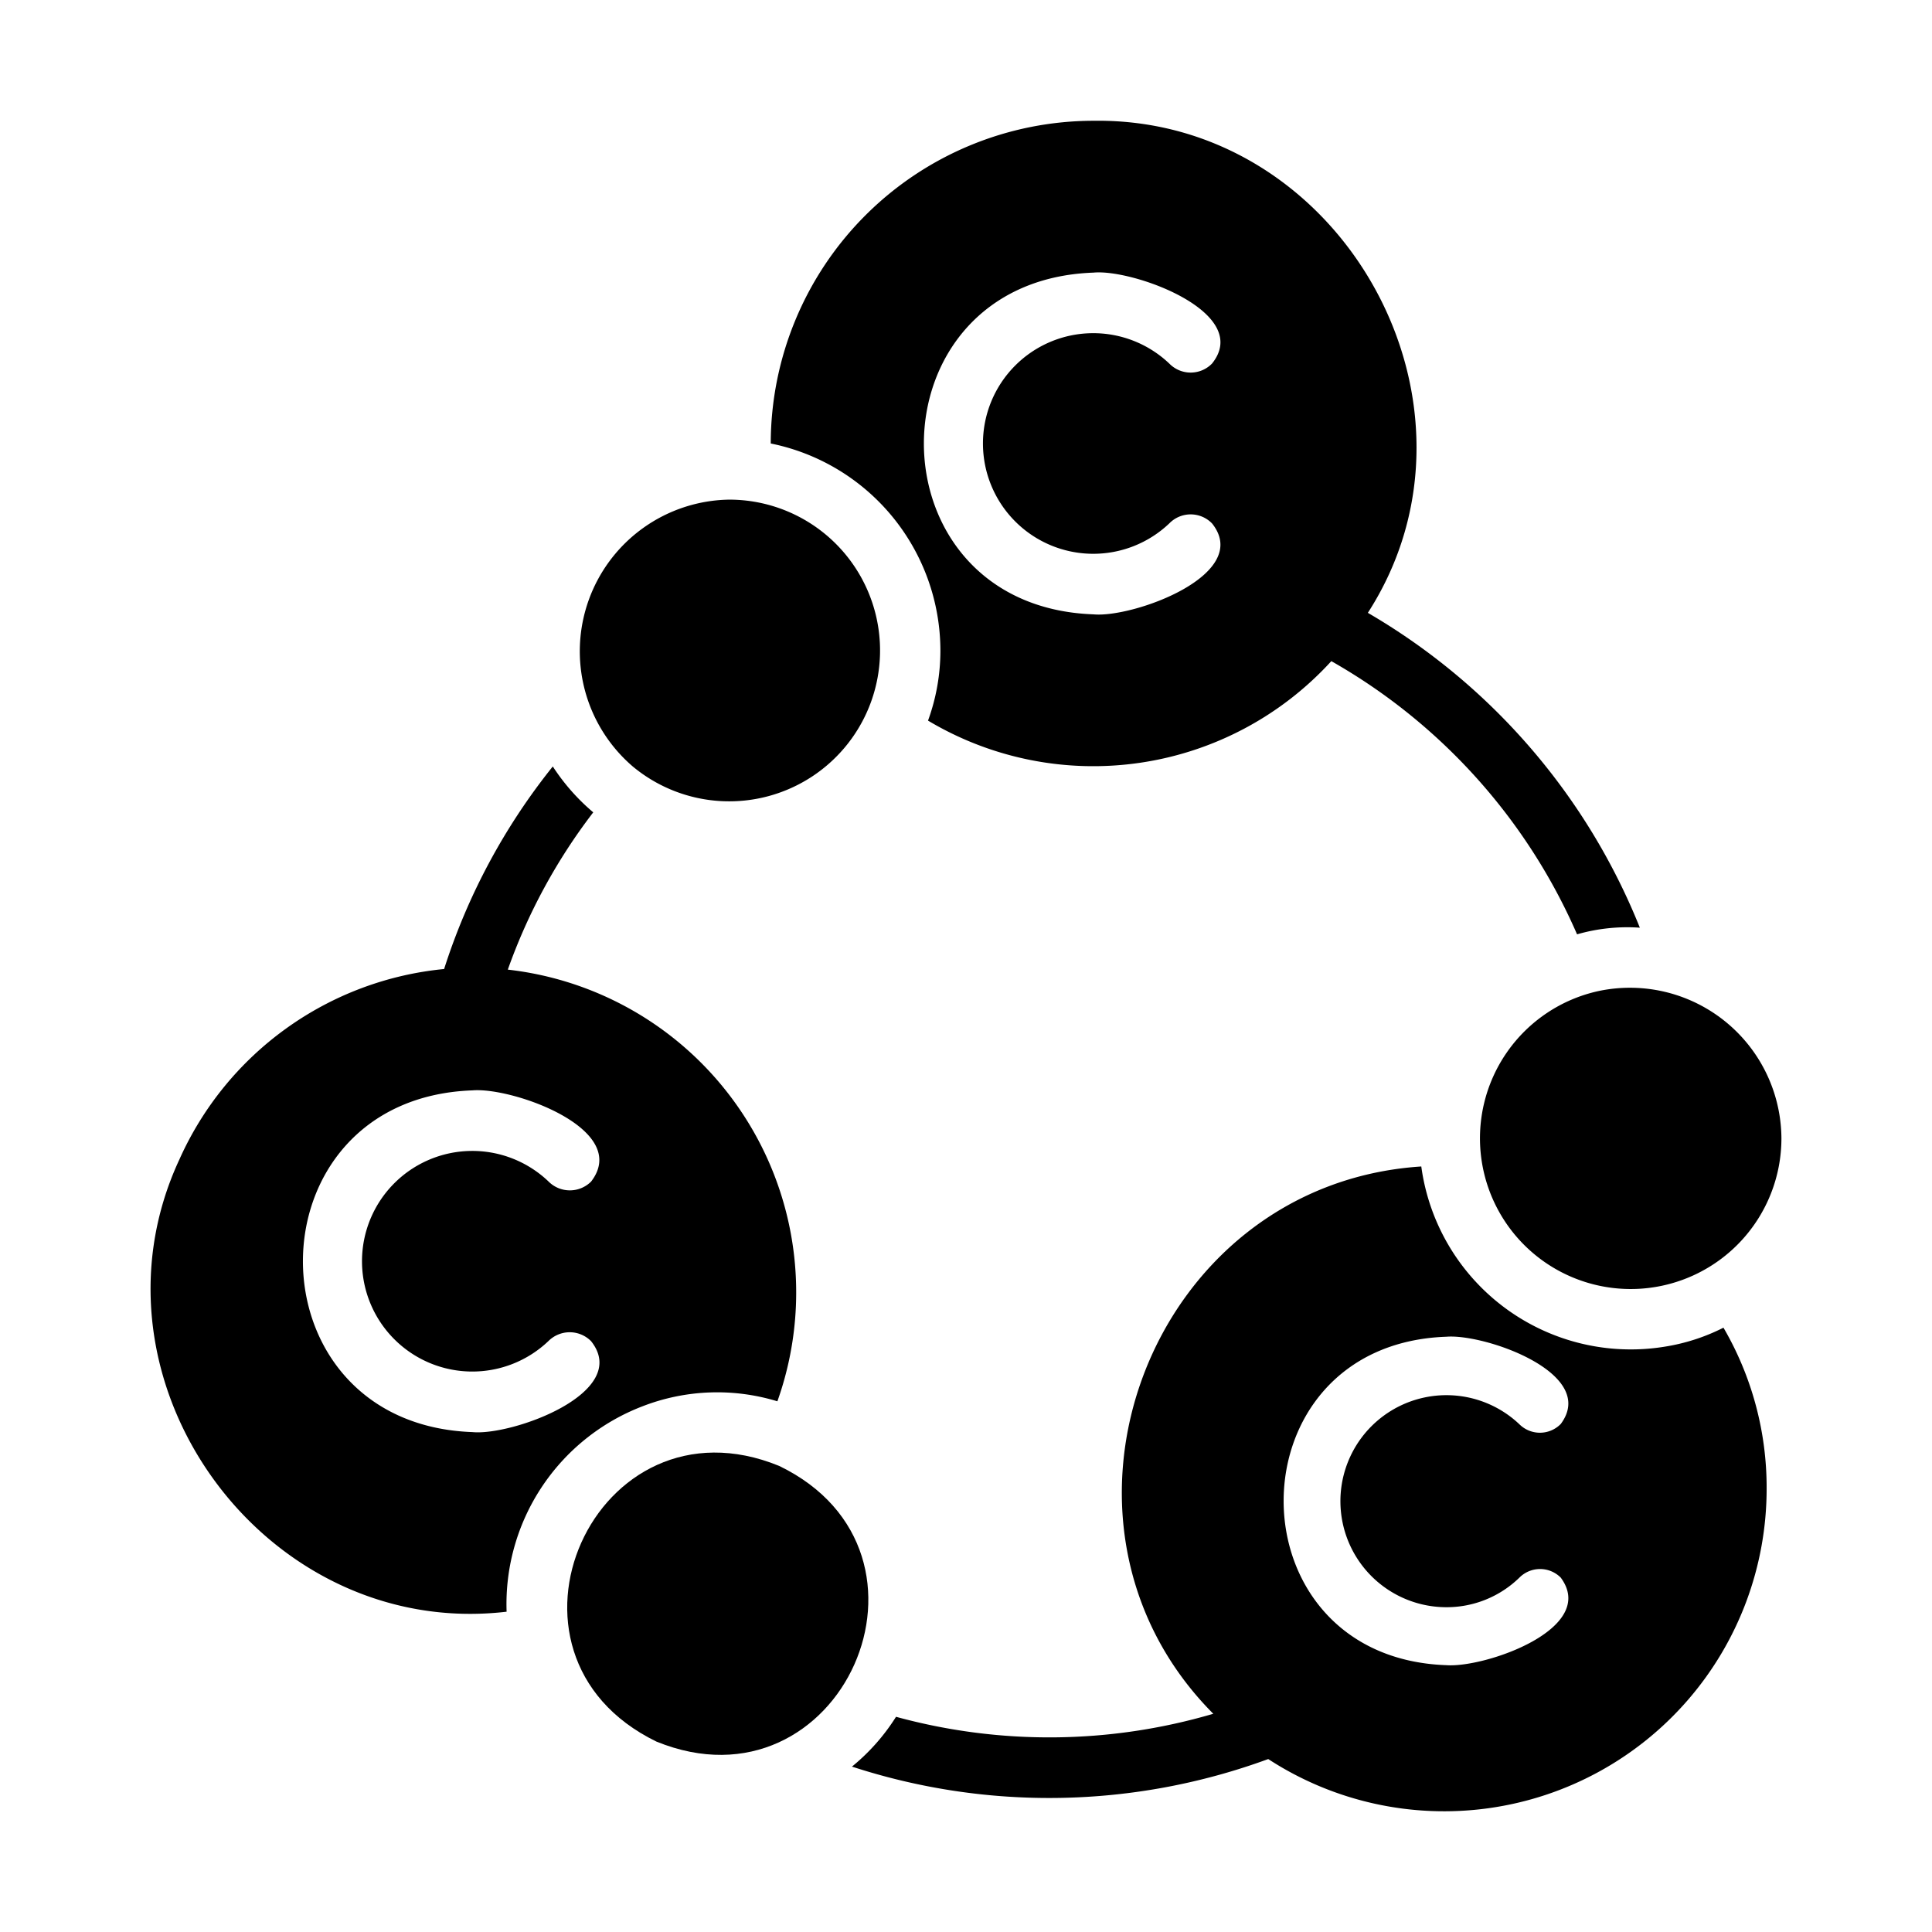
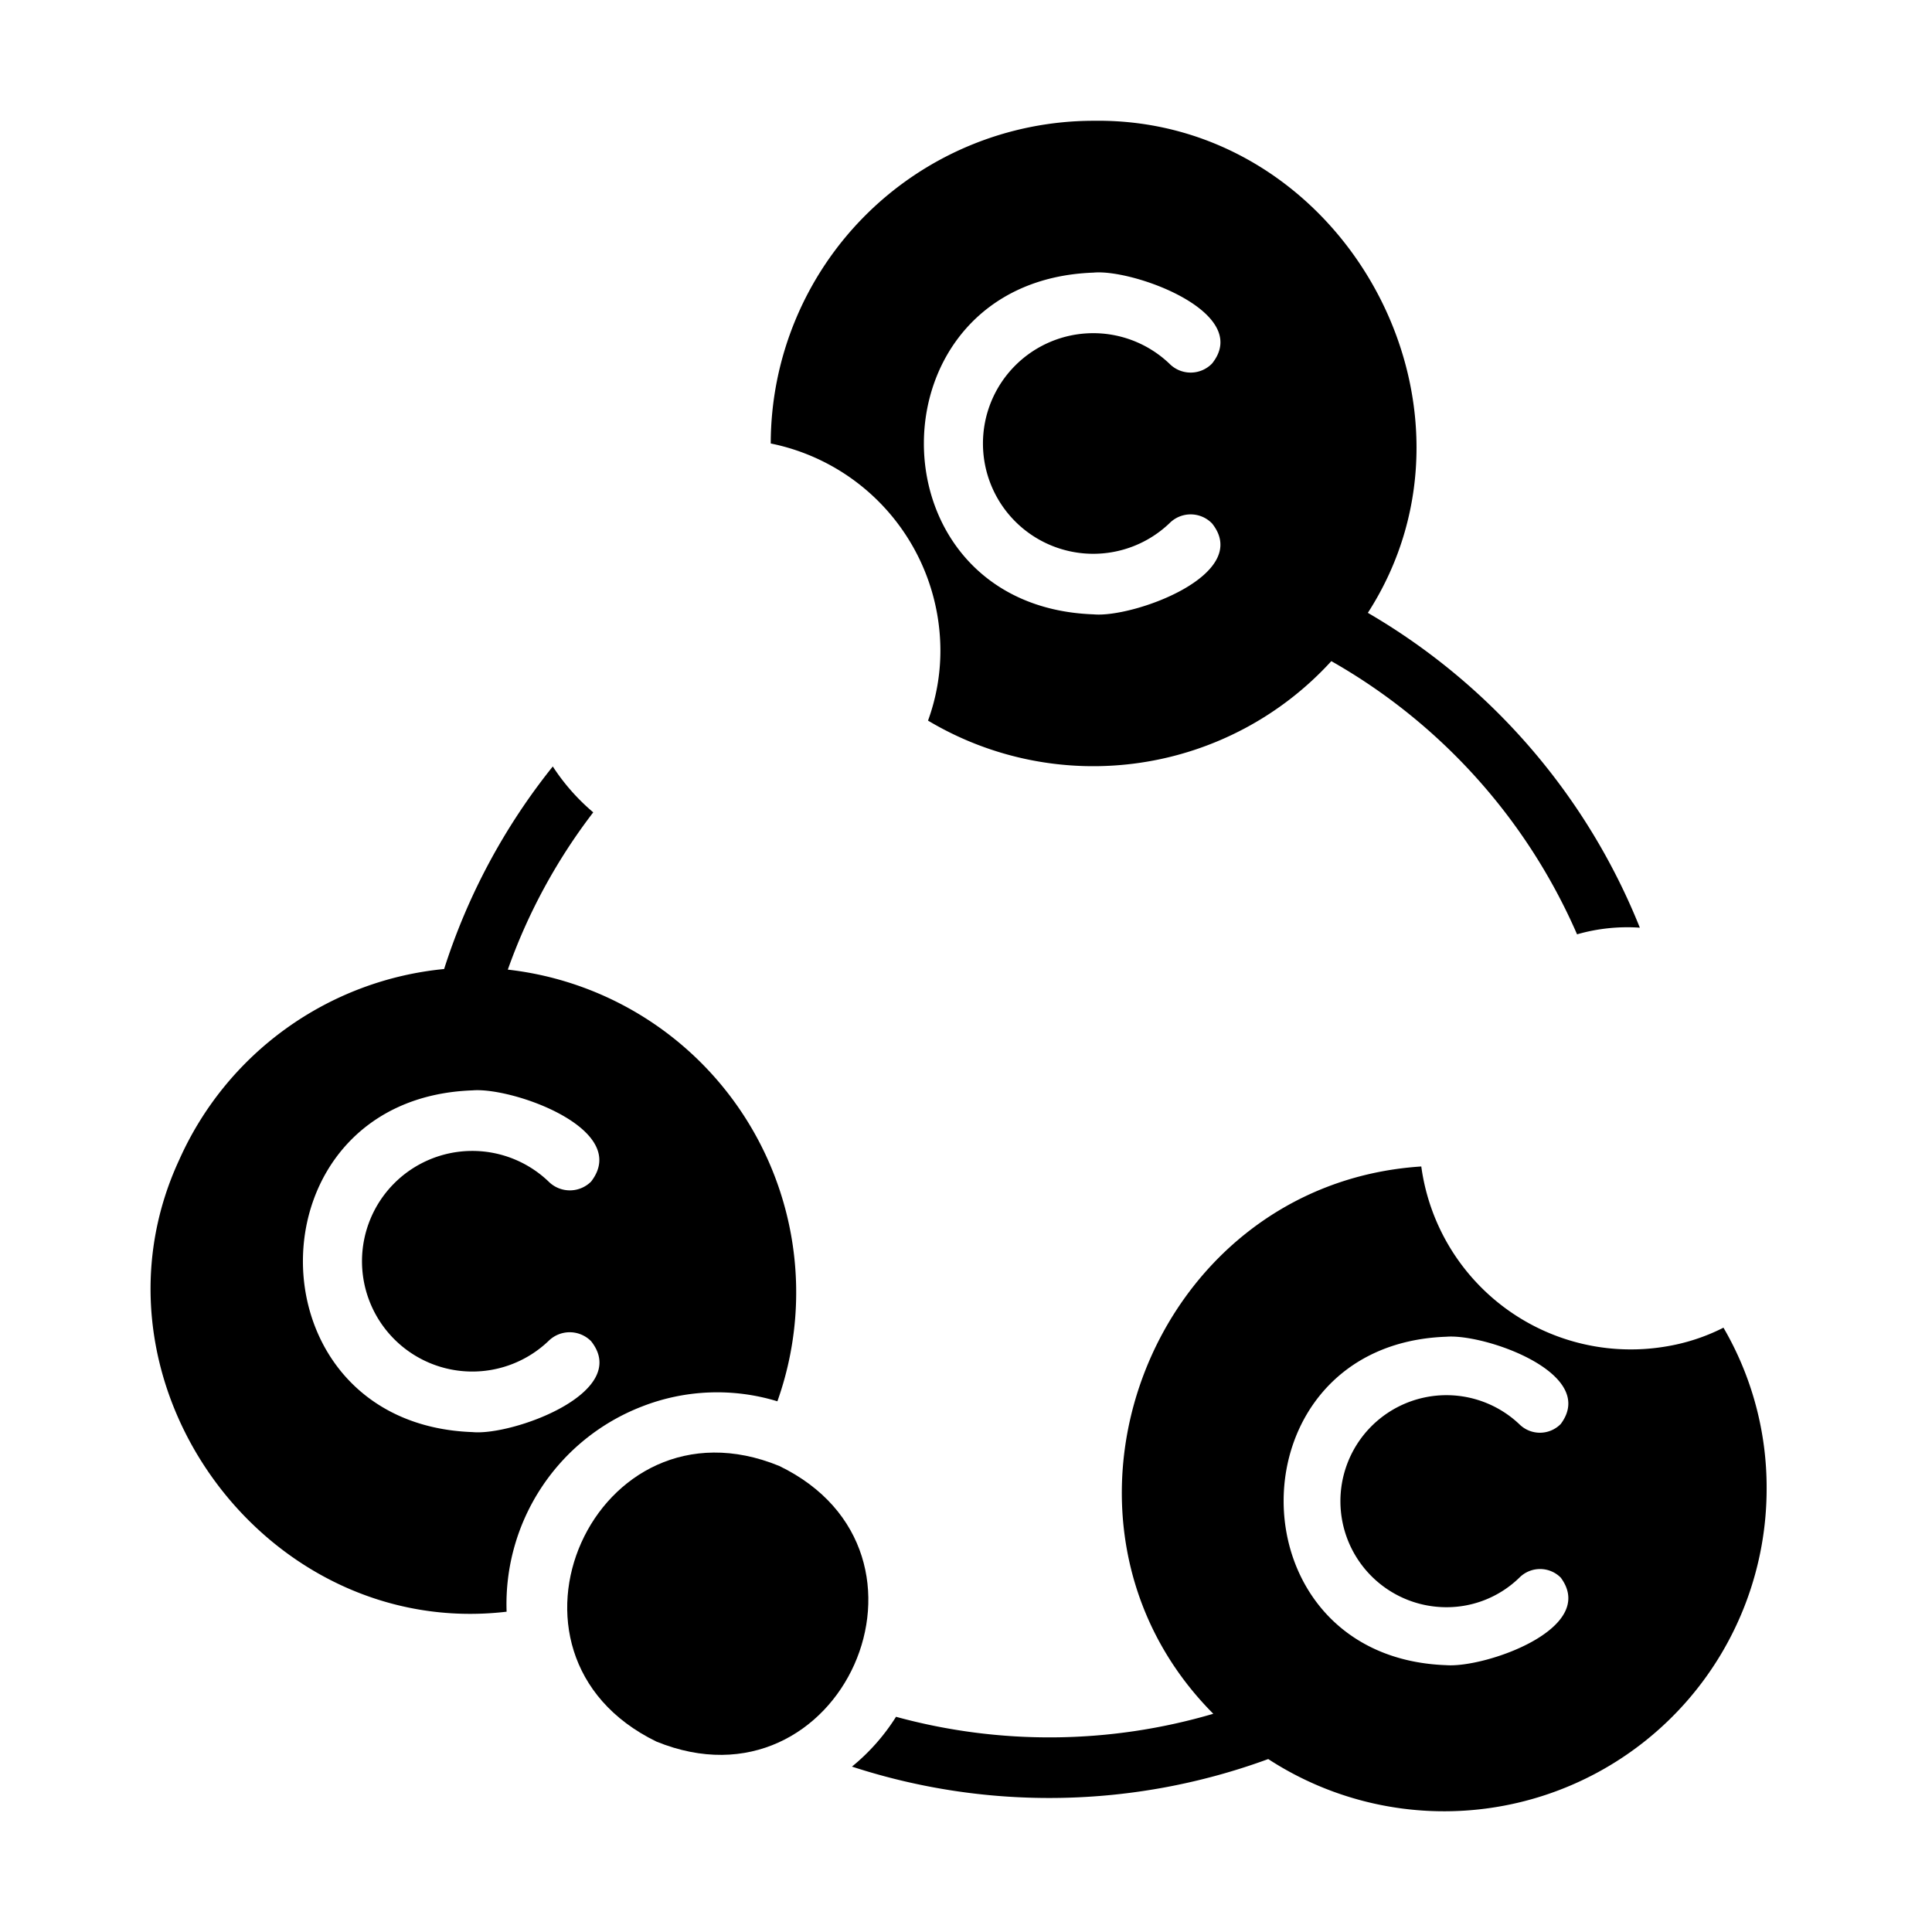
<svg xmlns="http://www.w3.org/2000/svg" width="512" viewBox="0 0 64 64" height="512" id="glyph">
  <path d="m55.142 44.611a7.003 7.003 0 0 1 -8.06-5.97c-9.009.583-13.221 11.768-6.89 18.13a19.249 19.249 0 0 1 -10.51.1 6.786 6.786 0 0 1 -1.46 1.65 21.055 21.055 0 0 0 13.79-.25 10.682 10.682 0 0 0 16.51-8.96 10.51 10.51 0 0 0 -1.43-5.33 6.553 6.553 0 0 1 -1.95.63zm-7.23 8.63a3.452 3.452 0 0 0 2.42-.98.966.966 0 0 1 1.37 0c1.251 1.691-2.512 2.995-3.79 2.9-7.187-.251-7.186-10.63 0-10.88 1.267-.105 5.042 1.21 3.79 2.89a.966.966 0 0 1 -1.37.01 3.512 3.512 0 1 0 -2.42 6.06z" />
  <path d="m25.812 48.561c-6.094-2.494-10.029 6.224-4.07 9.13 6.111 2.493 10.021-6.251 4.07-9.13z" />
-   <path d="m20.962 25.391a4.997 4.997 0 1 0 3.19-8.84 5.025 5.025 0 0 0 -3.19 8.84z" />
-   <path d="m52.952 32.83a4.993 4.993 0 1 0 6.06 4.88 5.018 5.018 0 0 0 -6.06-4.88z" />
+   <path d="m52.952 32.83z" />
  <path d="m31.152 21.551a6.769 6.769 0 0 1 -.41 2.32 10.676 10.676 0 0 0 13.36-1.97 19.232 19.232 0 0 1 8.14 9.05 6.02 6.02 0 0 1 2.08-.22 21.191 21.191 0 0 0 -9.01-10.43c4.438-6.886-.84-16.423-9.09-16.3a10.701 10.701 0 0 0 -10.69 10.69 7.01 7.01 0 0 1 5.62 6.86zm5.07-12.52c1.302-.128 5.283 1.317 3.93 3.01a.987.987 0 0 1 -1.41.01 3.654 3.654 0 1 0 0 5.28.987.987 0 0 1 1.41.01c1.351 1.698-2.625 3.134-3.93 3.01-7.49-.267-7.489-11.054-0-11.32z" />
  <path d="m21.272 46.59a6.836 6.836 0 0 1 4.48-.17 10.76 10.76 0 0 0 -8.93-14.3 18.968 18.968 0 0 1 2.83-5.21 6.933 6.933 0 0 1 -1.34-1.52 20.855 20.855 0 0 0 -3.6 6.71 10.742 10.742 0 0 0 -8.77 6.31c-3.413 7.334 2.821 15.921 10.84 14.98a7.017 7.017 0 0 1 4.49-6.8zm-5.62.85c-7.49-.267-7.489-11.054 0-11.32 1.327-.111 5.263 1.286 3.93 3.02a.996.996 0 0 1 -1.41 0 3.654 3.654 0 1 0 0 5.28.996.996 0 0 1 1.41.01c1.35 1.705-2.624 3.137-3.93 3.01z" />
</svg>